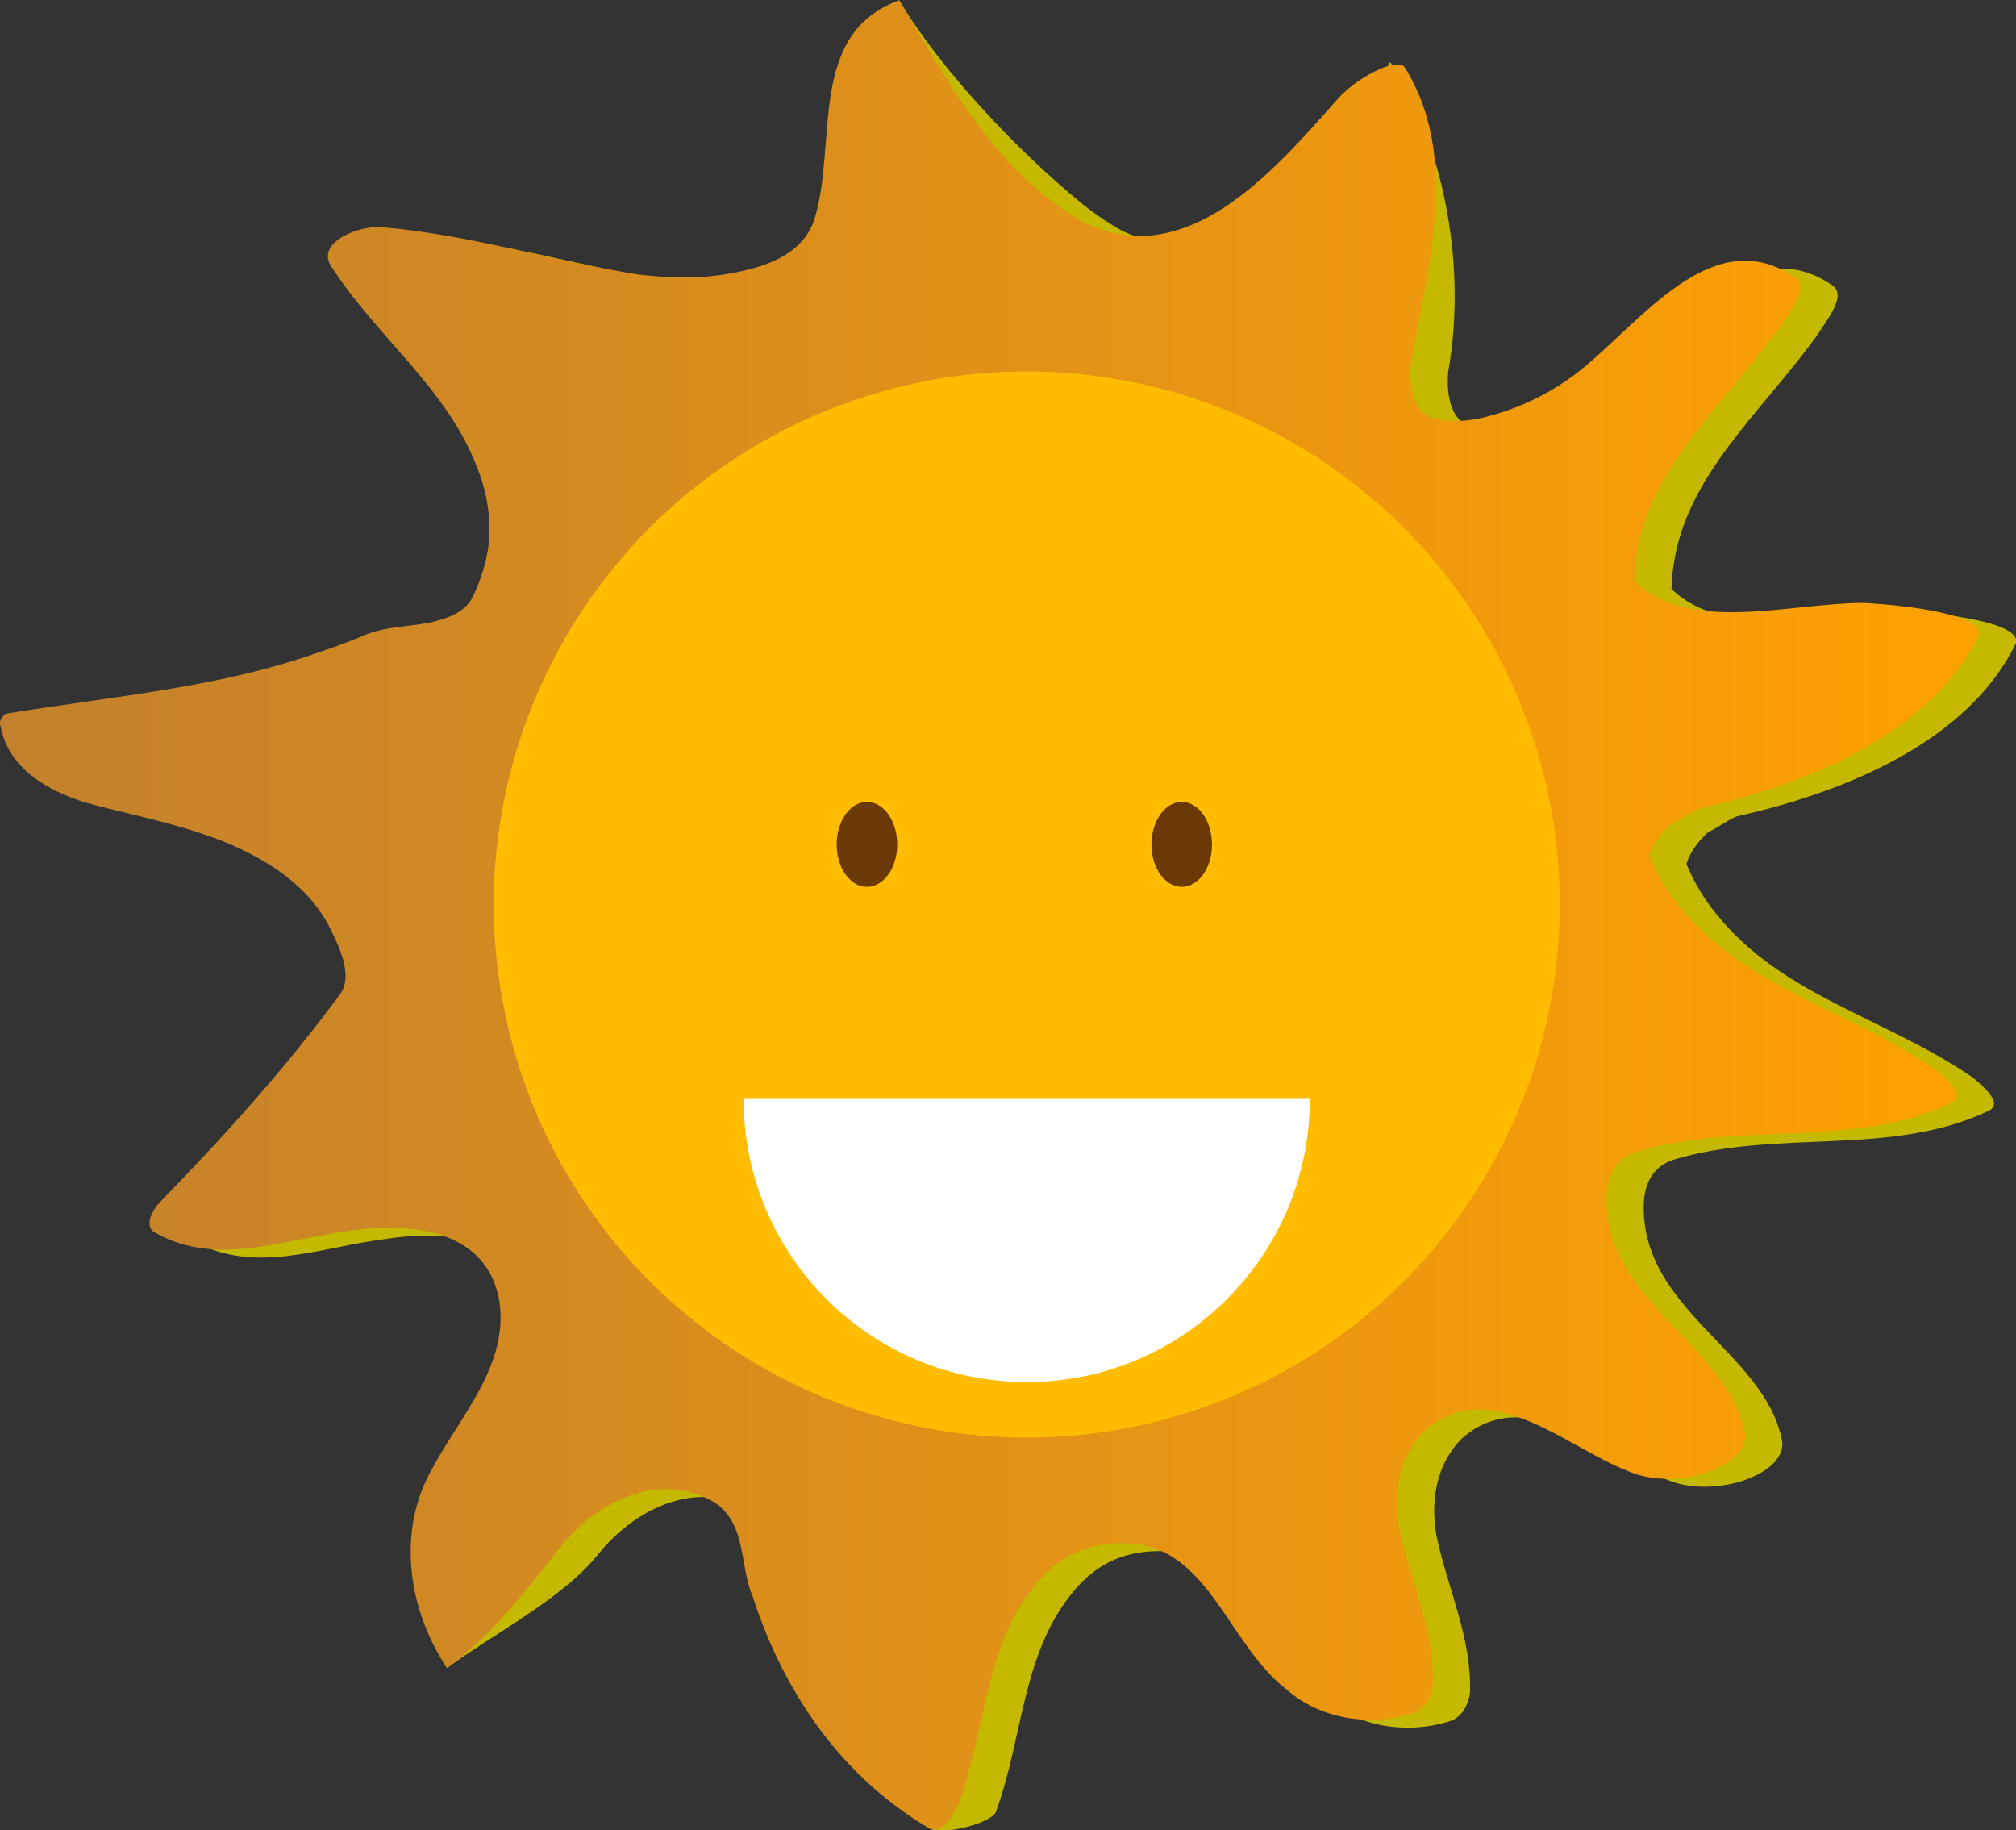
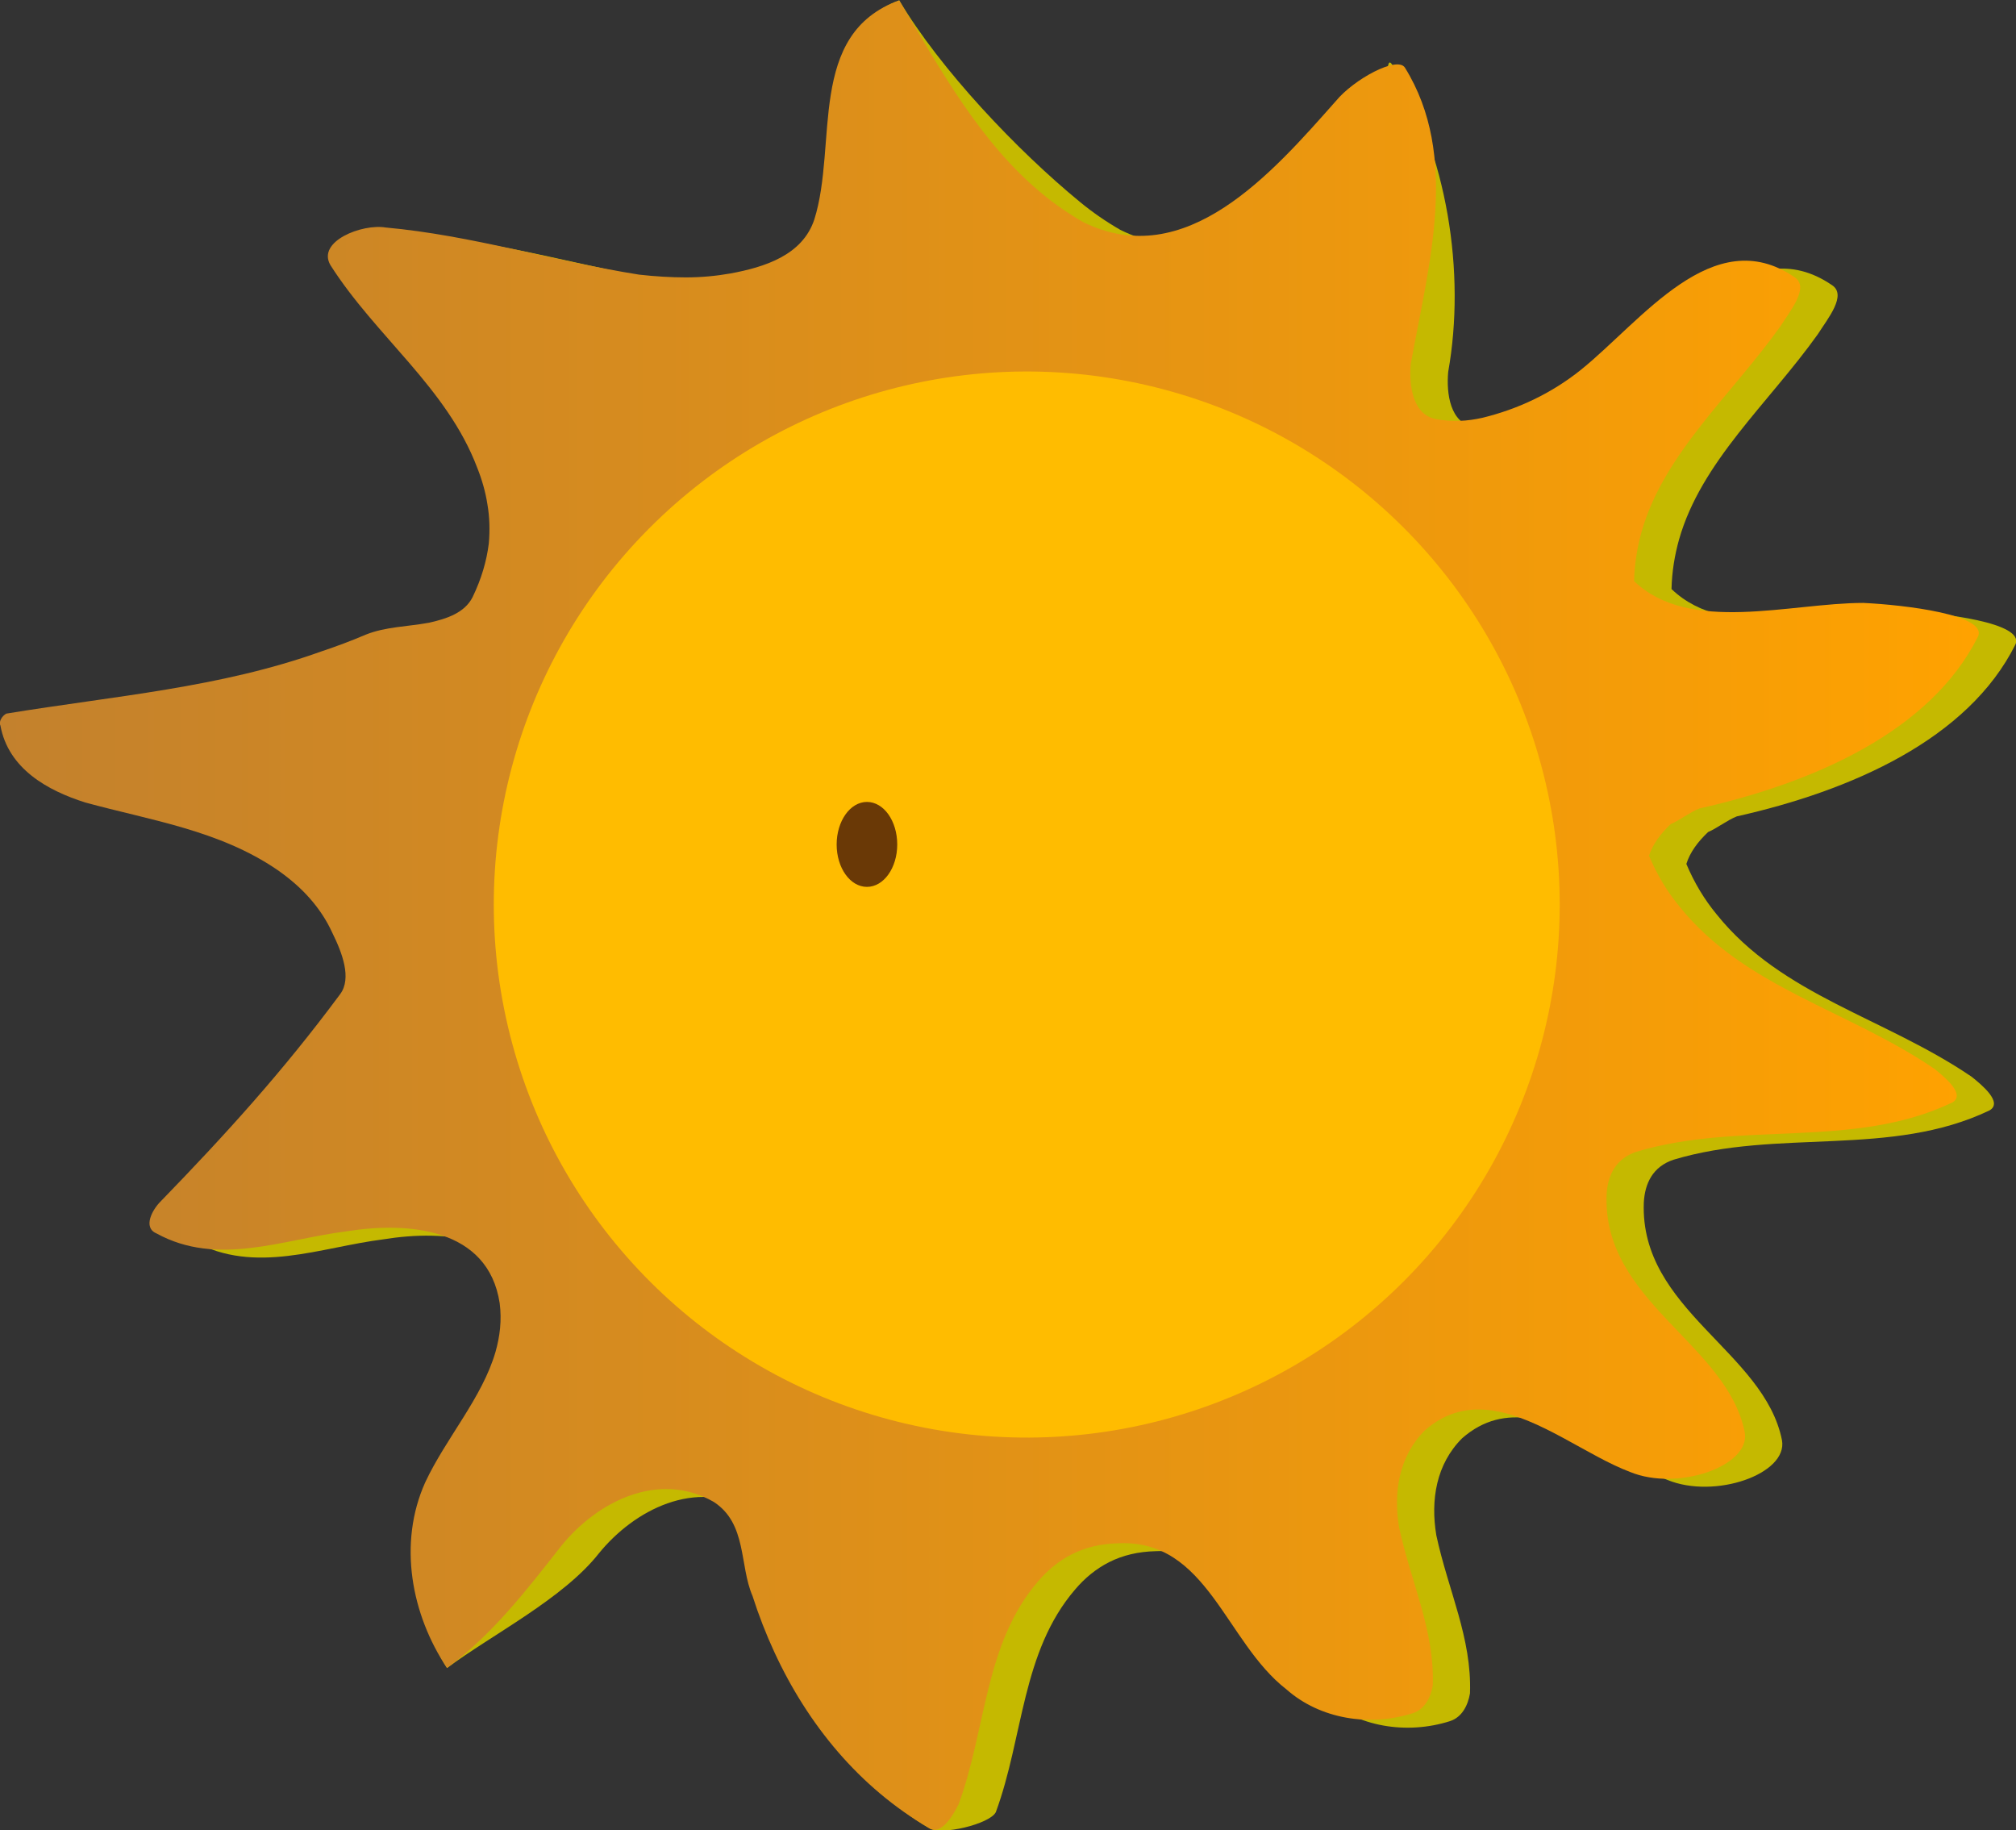
<svg xmlns="http://www.w3.org/2000/svg" id="_レイヤー_2" data-name="レイヤー 2" viewBox="0 0 101.83 92.42">
  <rect x="0" y="0" width="101.83" height="92.42" fill="#333333" stroke="none" />
  <defs>
    <style>
      .cls-1 {
        fill: url(#linear-gradient);
      }

      .cls-1, .cls-2, .cls-3, .cls-4, .cls-5 {
        stroke-width: 0px;
      }

      .cls-2 {
        fill: #c5b900;
      }

      .cls-3 {
        fill: #fff;
      }

      .cls-4 {
        fill: #ffbc00;
      }

      .cls-5 {
        fill: #6a3906;
      }
    </style>
    <linearGradient id="linear-gradient" x1="0" y1="46.19" x2="99.94" y2="46.19" gradientUnits="userSpaceOnUse">
      <stop offset="0" stop-color="#c3812d" />
      <stop offset="1" stop-color="#ffa200" />
    </linearGradient>
  </defs>
  <g id="_レイヤー_1-2" data-name="レイヤー 1">
    <g>
      <path class="cls-2" d="m85.17,43.61c.41.98.93,1.83,1.54,2.57,3.3,4.11,8.49,5.21,12.88,8.2.5.4,1.6,1.3.9,1.7-4.99,2.39-10.68.9-15.96,2.49-1.05.35-1.45,1.2-1.5,2.17-.2,5.41,6.09,7.51,6.98,12,.3,1.7-3.39,2.99-5.79,2-2.13-.8-4.57-2.75-6.93-3.1-1.18-.18-2.35.04-3.44,1-1.3,1.3-1.6,3.1-1.3,4.9.6,2.79,1.8,5.19,1.7,7.98-.1.6-.4,1.2-1,1.4-2.19.7-4.69.3-6.39-1.2-3.09-2.39-3.99-7.58-8.48-7.38-.9.02-1.67.21-2.35.55-.67.34-1.24.81-1.73,1.39-2.7,3.15-2.6,7.44-4,11.24-.3.6-2.78,1.2-3.38.8-3.53-2.06-4.23-4.83-5.93-8.49-.42-.91-.79-1.86-1.1-2.83-.67-1.55-.27-3.65-1.96-4.75-2.79-1.6-5.89,0-7.68,2.2-1.8,2.29-5.38,4.09-7.67,5.79-1.8-2.69-.61-5.89.79-8.98,1.05-2.24,2.88-4.27,3.55-6.59.22-.78.32-1.58.21-2.45-.58-3.83-4.67-4.13-7.76-3.63-3.19.4-6.49,1.8-9.58.1-.7-.3-.2-1.2.2-1.6,3.29-3.39,6.19-6.58,9.08-10.48.6-.8.1-2.1-.39-3.09-.3-.66-.69-1.24-1.16-1.77-.47-.53-1.01-.99-1.61-1.41-2.93-2.01-6.42-2.51-9.71-3.41-1.9-.6-3.89-1.7-4.29-3.89-.1-.2.1-.5.3-.6,5.49-.9,10.78-1.3,15.91-3.14.75-.25,1.5-.54,2.25-.85,1-.4,2.1-.4,3.19-.6.9-.2,1.8-.5,2.2-1.29.45-.93.71-1.83.82-2.71.06-.68.04-1.34-.07-1.98-.1-.64-.28-1.26-.52-1.86-1.53-4.03-5.12-6.62-7.41-10.22-.7-1.2,1.6-2.1,2.79-1.9,4.39.4,8.48,1.7,12.8,2.38.8.09,1.59.14,2.36.14.77,0,1.53-.07,2.26-.2,1.73-.32,3.63-.92,4.23-2.72,1.2-3.79-2.28-9.78,2.4-11.47,2.08,3.49,5.97,7.59,9.13,10.18.63.52,1.31.99,2.04,1.41,5.19,2.58,9.58-2.5,12.77-6.1.9-1.1.58-2.83.97-2.23,2.79,4.49,3.71,10.51,2.82,15.5-.1,1.1.1,2.59,1.3,2.79.8.15,1.57.1,2.32-.07,1.77-.43,3.47-1.22,4.97-2.42,3.09-2.49,6.68-7.48,10.78-4.69.8.5-.2,1.7-.7,2.49-2.49,3.49-5.89,6.43-7.01,10.37-.22.79-.36,1.62-.38,2.5,2.8,2.69,7.88,1.1,11.58,1.1,2.1.1,6.29.6,5.79,1.7-2.39,4.79-8.28,7.38-14.07,8.68-.5.2-1,.6-1.45.79-.54.51-.92,1.04-1.1,1.61Z" />
      <path class="cls-1" d="m83.29,43.21c.41.98.93,1.83,1.54,2.57,3.3,4.11,8.49,5.21,12.88,8.2.5.4,1.6,1.3.9,1.7-4.99,2.39-10.68.9-15.96,2.49-1.05.35-1.45,1.2-1.5,2.17-.2,5.41,6.09,7.51,6.98,12,.3,1.7-3.39,2.99-5.79,2-2.13-.8-4.57-2.75-6.93-3.1-1.18-.18-2.35.04-3.44,1-1.3,1.3-1.6,3.1-1.3,4.9.6,2.79,1.8,5.19,1.7,7.98-.1.6-.4,1.2-1,1.4-2.2.7-4.69.3-6.39-1.2-3.09-2.39-3.99-7.58-8.48-7.38-.9.02-1.67.21-2.35.55-.67.34-1.24.81-1.73,1.39-2.7,3.15-2.6,7.44-4,11.24-.3.6-.9,1.6-1.5,1.2-3.53-2.06-6.12-5.23-7.81-8.89-.42-.91-.79-1.86-1.1-2.83-.67-1.55-.27-3.65-1.96-4.75-2.79-1.6-5.89,0-7.68,2.2-1.8,2.29-3.49,4.49-5.79,6.19-1.8-2.69-2.49-6.29-1.1-9.38,1.05-2.24,2.88-4.27,3.55-6.59.22-.78.32-1.58.21-2.45-.58-3.83-4.67-4.13-7.76-3.63-3.19.4-6.49,1.8-9.58.1-.7-.3-.2-1.2.2-1.6,3.29-3.39,6.19-6.58,9.08-10.48.6-.8.1-2.1-.39-3.09-.3-.66-.69-1.24-1.16-1.77-.47-.53-1.01-.99-1.61-1.41-2.93-2.01-6.42-2.51-9.71-3.41-1.9-.6-3.89-1.7-4.29-3.89-.1-.2.1-.5.3-.6,5.49-.9,10.78-1.3,15.91-3.14.75-.25,1.5-.53,2.25-.85,1-.4,2.1-.4,3.19-.6.9-.2,1.8-.5,2.2-1.29.45-.93.71-1.83.82-2.71.06-.68.04-1.34-.07-1.98-.1-.64-.28-1.26-.52-1.86-1.53-4.03-5.12-6.62-7.41-10.22-.7-1.2,1.6-2.1,2.79-1.9,4.39.4,8.48,1.7,12.8,2.38.8.09,1.59.14,2.36.14.77,0,1.53-.07,2.26-.2,1.73-.32,3.63-.92,4.23-2.72,1.2-3.79-.4-9.38,4.29-11.07,2.08,3.49,4.09,7.19,7.24,9.78.63.52,1.31.99,2.04,1.41,5.19,2.58,9.58-2.5,12.77-6.1.9-1.1,3.09-2.29,3.49-1.7,2.79,4.49,1.2,9.98.3,14.97-.1,1.1.1,2.59,1.3,2.79.8.15,1.57.1,2.32-.07,1.77-.43,3.47-1.22,4.97-2.42,3.09-2.49,6.68-7.48,10.78-4.69.8.5-.2,1.7-.7,2.49-2.49,3.49-5.89,6.43-7.01,10.37-.22.79-.36,1.62-.38,2.5,2.8,2.69,7.88,1.1,11.58,1.1,2.1.1,6.29.6,5.79,1.7-2.39,4.79-8.28,7.38-14.07,8.68-.5.2-1,.6-1.45.79-.54.51-.92,1.04-1.1,1.61Z" />
      <circle class="cls-4" cx="51.86" cy="45.69" r="26.92" transform="translate(-5.6 84.09) rotate(-75.14)" />
-       <path class="cls-3" d="m66.16,55.5c0,7.9-6.4,14.3-14.3,14.3s-14.3-6.4-14.3-14.3h28.6Z" />
      <path class="cls-5" d="m45.32,42.65c0,1.18-.68,2.14-1.53,2.14s-1.53-.96-1.53-2.14.68-2.15,1.53-2.15,1.53.96,1.53,2.15Z" />
-       <path class="cls-5" d="m61.22,42.65c0,1.18-.68,2.14-1.53,2.14s-1.53-.96-1.53-2.14.68-2.15,1.53-2.15,1.53.96,1.53,2.15Z" />
    </g>
  </g>
</svg>